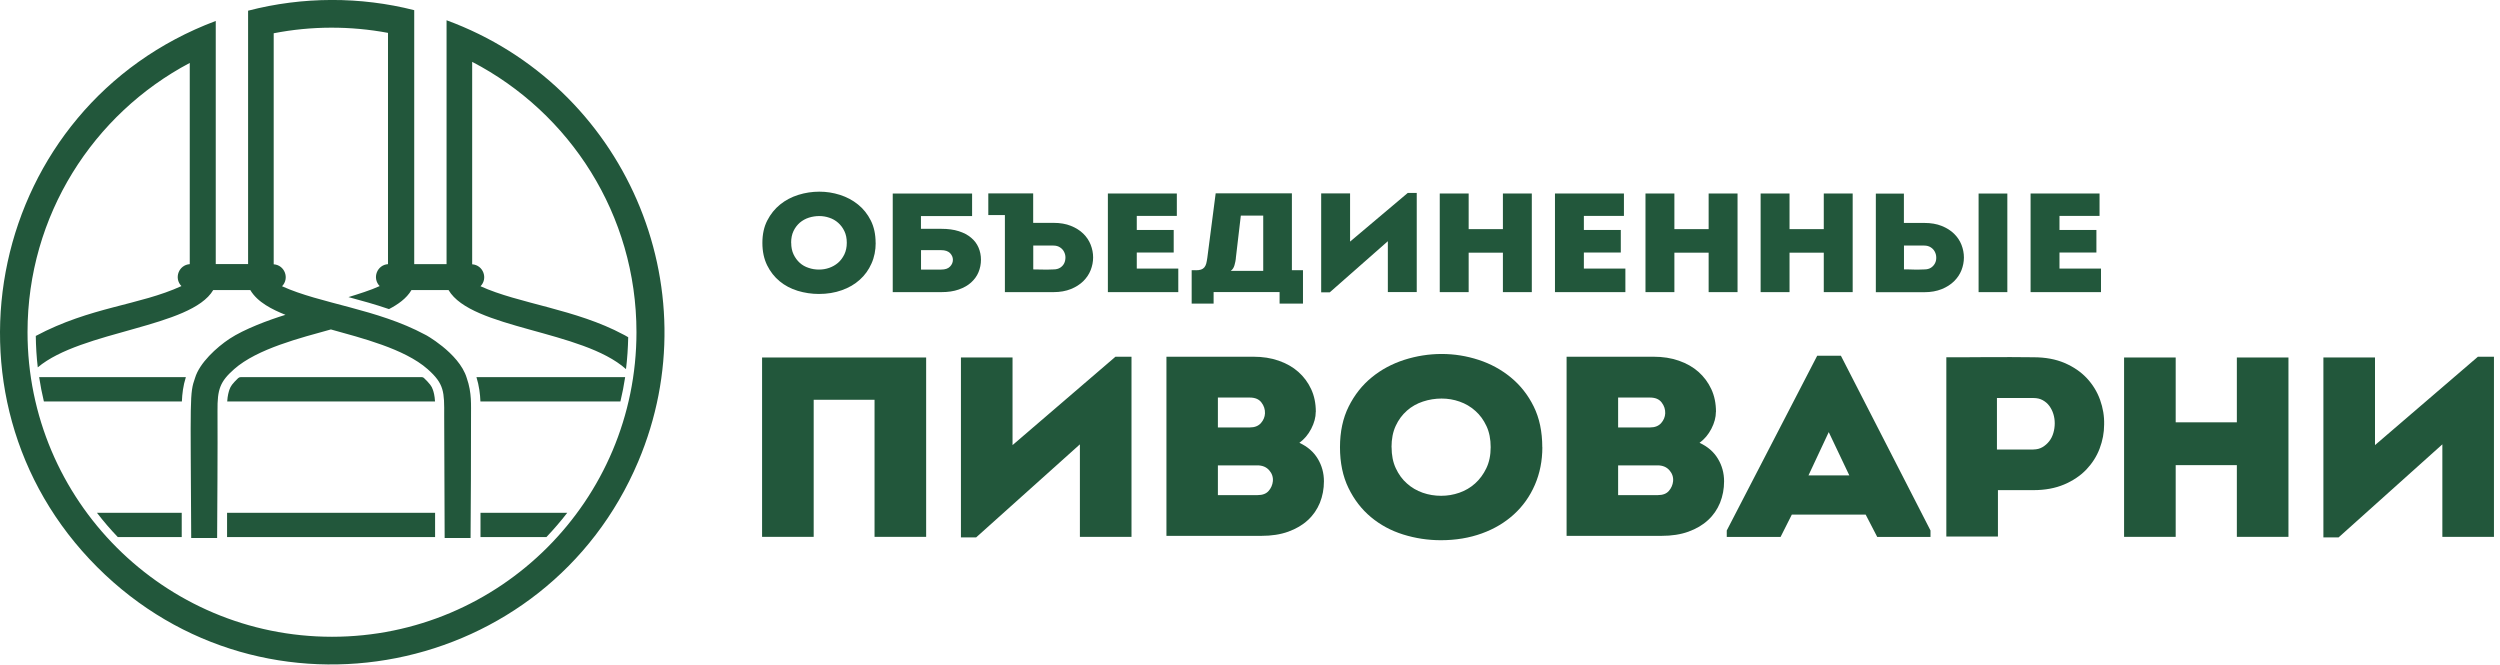
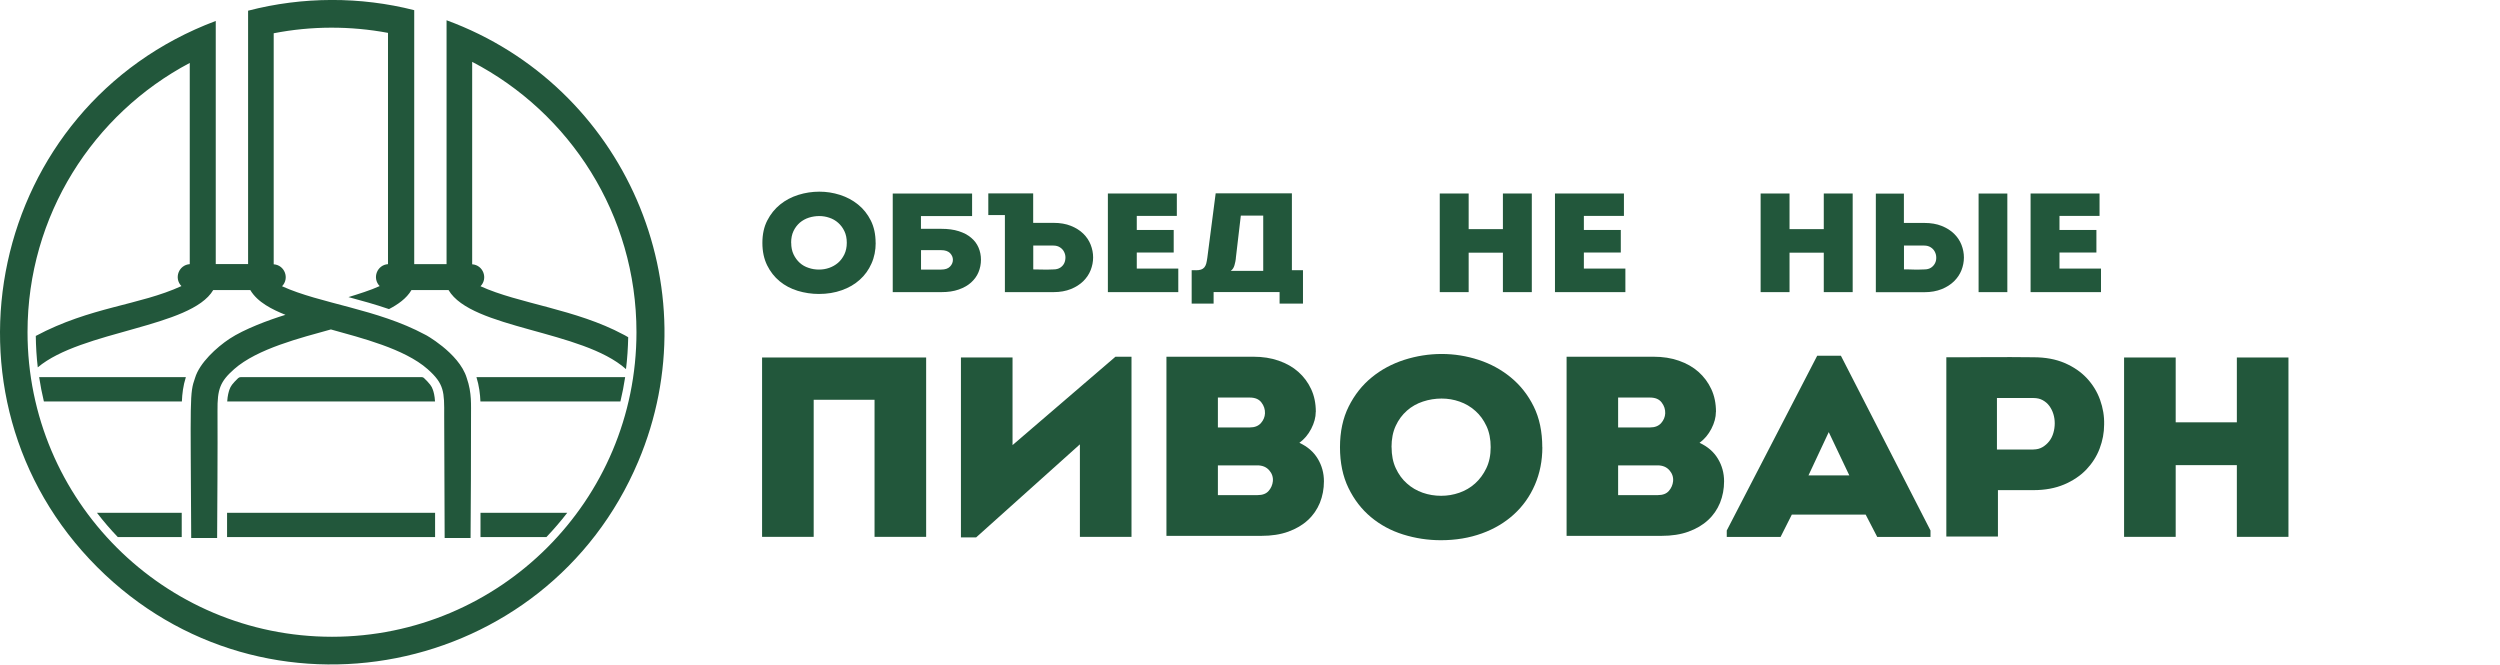
<svg xmlns="http://www.w3.org/2000/svg" width="327" height="87" viewBox="0 0 327 87" fill="none">
  <g clip-path="url(#clip0_285_170)">
    <path d="M58.41 2.65V34.55H54.18V5.08V1.33C47.15 -0.46 39.58 -0.46 32.45 1.4V34.54H28.22C28.22 32.33 28.22 4.04 28.22 2.74C-1.43 13.86 -9.56 51.91 12.72 74.18C34.61 96.07 71.54 88.62 83.48 60.37C93.14 37.54 81.7 11.2 58.41 2.65ZM43.44 83.29C21.44 83.29 3.6 65.45 3.6 43.45C3.6 28.17 12.2 14.91 24.82 8.23V34.55C23.39 34.65 22.72 36.38 23.73 37.42C18.21 39.95 11.85 40.12 4.68 43.94C4.7 45.32 4.78 46.7 4.94 48.05C10.69 43.22 24.98 42.86 27.89 37.94H32.74C33.68 39.54 35.62 40.49 37.34 41.18C35.15 41.85 31.93 43.05 30.01 44.32C28.34 45.43 26.1 47.46 25.51 49.44C24.79 51.48 24.92 51.83 25.01 70.37H28.4C28.42 67.08 28.48 58.6 28.45 53.74C28.42 50.9 28.79 49.91 30.63 48.28C33.67 45.6 39.34 44.19 43.28 43.09C47.24 44.2 52.9 45.61 55.93 48.28C58.11 50.21 58.12 51.24 58.1 54.39C58.1 54.38 58.1 56.72 58.16 70.37H61.55C61.58 65.73 61.62 60.16 61.61 54.42C61.59 53.1 61.75 51.42 61.05 49.44C60.05 46.1 55.28 43.59 55.81 43.88L55.58 43.76C49.34 40.41 41.91 39.73 36.89 37.44C37.89 36.42 37.25 34.67 35.8 34.57V4.35C40.73 3.39 45.81 3.38 50.75 4.3V34.55C49.32 34.65 48.65 36.38 49.66 37.42C48.47 37.97 46.84 38.47 45.58 38.86C47.33 39.33 49.1 39.82 50.88 40.43C52.03 39.83 53.16 39.06 53.82 37.94H58.67C61.67 43.03 76.16 43.17 81.88 48.28C82.05 46.9 82.14 45.51 82.17 44.11C81.86 43.92 81.53 43.75 81.54 43.76C75.33 40.43 67.84 39.72 62.85 37.44C63.85 36.43 63.22 34.67 61.76 34.57V8.09C74.53 14.73 83.25 28.07 83.25 43.45C83.25 65.45 65.41 83.29 43.41 83.29H43.44ZM12.69 67.07H23.77V70.25H15.41C14.44 69.24 13.53 68.18 12.68 67.07H12.69ZM62.32 49.33H81.77C81.61 50.4 81.4 51.46 81.15 52.51H62.84C62.8 51.54 62.67 50.47 62.32 49.33ZM5.12 49.33H24.31C23.95 50.46 23.83 51.53 23.79 52.51H5.74C5.49 51.46 5.28 50.4 5.12 49.33ZM62.85 67.07H74.2C73.35 68.17 72.44 69.23 71.47 70.25H62.85V67.07ZM29.7 67.07H56.91V70.25H29.7V67.07ZM56.91 52.51H29.72C29.77 51.71 29.91 51.28 30 50.99C30.08 50.75 30.2 50.52 30.35 50.32C30.55 50.07 30.82 49.77 31.14 49.47C31.23 49.38 31.35 49.33 31.48 49.33C31.38 49.33 54.32 49.33 55.18 49.33C55.28 49.33 55.38 49.37 55.45 49.44C55.78 49.75 56.07 50.06 56.27 50.32C56.43 50.52 56.54 50.74 56.62 50.98C56.72 51.27 56.85 51.7 56.9 52.5L56.91 52.51Z" fill="#22573B" />
    <path d="M121.14 46.76V70.22H114.39V52.29H106.43V70.22H99.68V46.76H121.14Z" fill="#22573B" />
    <path d="M127.68 70.29H125.69V46.76H132.44V58.22L145.9 46.66H148V70.22H141.25V58.12L127.68 70.29Z" fill="#22573B" />
    <path d="M172.1 53.87C172.1 54.59 171.9 55.32 171.51 56.08C171.12 56.84 170.6 57.45 169.96 57.92C171.02 58.41 171.82 59.1 172.36 60C172.9 60.89 173.17 61.88 173.17 62.95C173.17 63.96 172.99 64.89 172.64 65.77C172.28 66.64 171.76 67.4 171.07 68.03C170.38 68.67 169.53 69.17 168.51 69.54C167.49 69.91 166.32 70.09 164.99 70.09H152.57V46.66H163.96C165.16 46.66 166.26 46.83 167.26 47.18C168.26 47.53 169.11 48.01 169.82 48.64C170.53 49.27 171.09 50.02 171.5 50.9C171.91 51.78 172.11 52.77 172.11 53.87H172.1ZM159.3 51.99V55.91H163.47C164.11 55.91 164.59 55.72 164.93 55.34C165.26 54.96 165.44 54.54 165.46 54.07C165.48 53.56 165.33 53.08 165 52.65C164.67 52.21 164.16 52 163.47 52H159.3V51.99ZM159.3 60.87V64.76H164.5C165.14 64.76 165.62 64.58 165.94 64.21C166.26 63.84 166.44 63.42 166.49 62.95C166.54 62.41 166.38 61.93 166.01 61.51C165.64 61.09 165.13 60.87 164.46 60.87H159.3Z" fill="#22573B" />
    <path d="M201.74 58.49C201.74 60.28 201.41 61.92 200.76 63.42C200.11 64.92 199.2 66.2 198.03 67.27C196.86 68.34 195.46 69.18 193.83 69.77C192.2 70.36 190.41 70.66 188.47 70.66C186.77 70.66 185.13 70.41 183.53 69.91C181.93 69.41 180.53 68.65 179.31 67.63C178.09 66.61 177.12 65.35 176.38 63.83C175.64 62.31 175.27 60.53 175.27 58.5C175.27 56.47 175.65 54.69 176.41 53.17C177.17 51.65 178.17 50.38 179.41 49.37C180.65 48.35 182.07 47.59 183.67 47.07C185.27 46.56 186.9 46.3 188.57 46.3C190.24 46.3 191.83 46.56 193.4 47.07C194.97 47.58 196.38 48.35 197.62 49.37C198.86 50.39 199.86 51.65 200.61 53.17C201.36 54.69 201.73 56.47 201.73 58.5L201.74 58.49ZM182.02 58.49C182.02 59.54 182.2 60.46 182.57 61.25C182.94 62.04 183.42 62.71 184.03 63.24C184.63 63.78 185.32 64.18 186.09 64.45C186.86 64.72 187.67 64.85 188.5 64.85C189.33 64.85 190.1 64.72 190.88 64.45C191.65 64.18 192.34 63.78 192.94 63.24C193.54 62.7 194.03 62.04 194.41 61.25C194.79 60.46 194.98 59.54 194.98 58.49C194.98 57.44 194.8 56.52 194.43 55.73C194.06 54.94 193.58 54.27 192.97 53.74C192.37 53.2 191.69 52.8 190.92 52.53C190.16 52.26 189.37 52.13 188.56 52.13C187.75 52.13 186.91 52.26 186.13 52.52C185.34 52.78 184.64 53.17 184.03 53.71C183.42 54.25 182.92 54.91 182.56 55.7C182.19 56.49 182.01 57.43 182.01 58.5L182.02 58.49Z" fill="#22573B" />
    <path d="M224.44 53.87C224.44 54.59 224.24 55.32 223.85 56.08C223.46 56.84 222.94 57.45 222.3 57.92C223.36 58.41 224.16 59.1 224.7 60C225.24 60.89 225.51 61.88 225.51 62.95C225.51 63.96 225.33 64.89 224.98 65.77C224.62 66.64 224.1 67.4 223.41 68.03C222.72 68.67 221.87 69.17 220.85 69.54C219.83 69.91 218.66 70.09 217.33 70.09H204.91V46.66H216.3C217.5 46.66 218.6 46.83 219.6 47.18C220.6 47.53 221.45 48.01 222.16 48.64C222.87 49.27 223.43 50.02 223.84 50.9C224.25 51.78 224.45 52.77 224.45 53.87H224.44ZM211.65 51.99V55.91H215.82C216.46 55.91 216.94 55.72 217.28 55.34C217.61 54.96 217.79 54.54 217.81 54.07C217.83 53.56 217.68 53.08 217.35 52.65C217.02 52.21 216.51 52 215.82 52H211.65V51.99ZM211.65 60.87V64.76H216.85C217.49 64.76 217.97 64.58 218.29 64.21C218.61 63.84 218.79 63.42 218.84 62.95C218.89 62.41 218.73 61.93 218.36 61.51C217.99 61.09 217.48 60.87 216.81 60.87H211.65Z" fill="#22573B" />
    <path d="M234.37 67.31L232.9 70.23H225.86V69.39L237.69 46.53H240.79L252.51 69.39V70.23H245.54L244.03 67.31H234.37ZM236.54 62.18H241.89L239.2 56.52L236.55 62.18H236.54Z" fill="#22573B" />
    <path d="M254.58 70.19V46.73C256.5 46.73 258.4 46.73 260.28 46.71C262.16 46.7 264.06 46.71 265.98 46.73C267.53 46.73 268.89 46.98 270.05 47.48C271.22 47.98 272.19 48.65 272.96 49.47C273.73 50.3 274.31 51.24 274.69 52.3C275.07 53.36 275.25 54.44 275.22 55.53C275.22 56.6 275.02 57.65 274.63 58.68C274.24 59.71 273.65 60.62 272.88 61.43C272.11 62.23 271.14 62.88 269.99 63.37C268.83 63.86 267.5 64.11 265.97 64.11H261.33V70.18H254.58V70.19ZM265.97 58.79C266.41 58.79 266.81 58.69 267.15 58.49C267.49 58.29 267.79 58.03 268.03 57.72C268.28 57.41 268.46 57.04 268.58 56.63C268.7 56.22 268.76 55.8 268.76 55.37C268.76 54.94 268.7 54.54 268.58 54.15C268.46 53.76 268.28 53.41 268.05 53.09C267.82 52.78 267.53 52.53 267.18 52.34C266.84 52.15 266.43 52.06 265.96 52.06H261.2V58.8H265.96L265.97 58.79Z" fill="#22573B" />
    <path d="M292.58 70.22V60.84H284.58V70.22H277.83V46.76H284.58V55.24H292.58V46.76H299.33V70.22H292.58Z" fill="#22573B" />
-     <path d="M305.89 70.29H303.9V46.76H310.65V58.22L324.11 46.66H326.21V70.22H319.46V58.12L305.89 70.29Z" fill="#22573B" />
    <path d="M114.54 31.76C114.54 32.74 114.36 33.65 113.99 34.47C113.63 35.29 113.12 36 112.46 36.59C111.81 37.18 111.02 37.64 110.11 37.96C109.19 38.29 108.19 38.45 107.11 38.45C106.16 38.45 105.24 38.31 104.34 38.04C103.44 37.76 102.66 37.35 101.98 36.79C101.3 36.23 100.75 35.53 100.34 34.7C99.93 33.86 99.72 32.89 99.72 31.77C99.72 30.65 99.93 29.67 100.36 28.84C100.79 28 101.35 27.31 102.04 26.75C102.73 26.19 103.53 25.77 104.42 25.49C105.31 25.21 106.23 25.07 107.17 25.07C108.11 25.07 108.99 25.21 109.87 25.49C110.75 25.77 111.54 26.19 112.23 26.75C112.93 27.31 113.48 28.01 113.9 28.84C114.32 29.68 114.53 30.65 114.53 31.77L114.54 31.76ZM103.49 31.76C103.49 32.34 103.59 32.84 103.8 33.28C104.01 33.72 104.28 34.08 104.61 34.38C104.94 34.68 105.33 34.9 105.77 35.04C106.2 35.19 106.65 35.26 107.12 35.26C107.59 35.26 108.02 35.19 108.45 35.04C108.88 34.89 109.27 34.67 109.61 34.38C109.95 34.09 110.22 33.72 110.44 33.28C110.65 32.84 110.76 32.34 110.76 31.76C110.76 31.18 110.66 30.68 110.45 30.24C110.24 29.8 109.97 29.44 109.63 29.14C109.29 28.84 108.91 28.62 108.48 28.48C108.05 28.33 107.61 28.26 107.16 28.26C106.71 28.26 106.24 28.33 105.8 28.47C105.36 28.61 104.97 28.83 104.62 29.12C104.28 29.42 104 29.78 103.79 30.22C103.58 30.66 103.48 31.17 103.48 31.76H103.49Z" fill="#22573B" />
    <path d="M120.47 29.93H123.13C124 29.93 124.76 30.03 125.41 30.24C126.06 30.45 126.6 30.73 127.03 31.1C127.46 31.46 127.78 31.89 127.99 32.38C128.2 32.87 128.31 33.4 128.31 33.97C128.31 34.54 128.2 35.09 127.99 35.6C127.78 36.11 127.45 36.56 127.02 36.95C126.59 37.34 126.05 37.64 125.4 37.87C124.75 38.1 124 38.21 123.13 38.21H116.77V25.31H127.15V28.26H120.46V29.94L120.47 29.93ZM120.47 32.73V35.26H123.11C123.63 35.26 124.02 35.13 124.27 34.86C124.52 34.6 124.64 34.3 124.64 33.98C124.64 33.66 124.51 33.36 124.26 33.1C124 32.85 123.62 32.72 123.11 32.72H120.47V32.73Z" fill="#22573B" />
    <path d="M129.28 25.3H135.14V29.15H137.8C138.67 29.15 139.42 29.28 140.07 29.54C140.72 29.8 141.26 30.14 141.69 30.56C142.12 30.98 142.45 31.47 142.66 32.01C142.87 32.55 142.98 33.1 142.98 33.67C142.98 34.24 142.87 34.79 142.66 35.33C142.45 35.87 142.12 36.35 141.69 36.78C141.26 37.2 140.72 37.55 140.07 37.81C139.42 38.07 138.67 38.21 137.8 38.21H131.44V28.13H129.27V25.31L129.28 25.3ZM135.15 32.12V35.24C135.58 35.24 136.01 35.24 136.46 35.26C136.91 35.27 137.35 35.26 137.79 35.24C138.15 35.24 138.44 35.16 138.68 35.01C138.91 34.86 139.09 34.66 139.2 34.43C139.31 34.2 139.36 33.94 139.36 33.67C139.36 33.4 139.29 33.15 139.17 32.92C139.05 32.69 138.88 32.5 138.64 32.35C138.41 32.2 138.12 32.12 137.79 32.12H135.15Z" fill="#22573B" />
    <path d="M153.93 28.24H148.69V30.08H153.52V33.03H148.69V35.13H154.12V38.21H144.91V25.31H153.93V28.24Z" fill="#22573B" />
    <path d="M156.42 35.35C156.7 35.35 156.92 35.32 157.1 35.26C157.28 35.2 157.42 35.1 157.53 34.97C157.64 34.84 157.72 34.67 157.78 34.46C157.83 34.25 157.88 34 157.92 33.7L159.01 25.29H168.98V35.34H170.43V39.71H167.37V38.2H158.74V39.71H155.87V35.34H156.41L156.42 35.35ZM161.65 33.82C161.62 34.08 161.56 34.37 161.47 34.69C161.38 35.01 161.22 35.26 160.98 35.43H165.23V28.2H162.3L161.64 33.82H161.65Z" fill="#22573B" />
-     <path d="M173.92 38.24H172.81V25.3H176.59V31.6L184.13 25.24H185.31V38.2H181.53V31.55L173.93 38.24H173.92Z" fill="#22573B" />
    <path d="M196.58 38.21V33.05H192.1V38.21H188.32V25.31H192.1V29.97H196.58V25.31H200.36V38.21H196.58Z" fill="#22573B" />
    <path d="M212.41 28.24H207.17V30.08H212V33.03H207.17V35.13H212.6V38.21H203.39V25.31H212.41V28.24Z" fill="#22573B" />
-     <path d="M223.49 38.21V33.05H219.01V38.21H215.23V25.31H219.01V29.97H223.49V25.31H227.27V38.21H223.49Z" fill="#22573B" />
    <path d="M238.55 38.21V33.05H234.07V38.21H230.29V25.31H234.07V29.97H238.55V25.31H242.33V38.21H238.55Z" fill="#22573B" />
    <path d="M249.04 29.16H251.7C252.57 29.16 253.32 29.29 253.97 29.55C254.62 29.81 255.16 30.15 255.59 30.57C256.02 30.99 256.35 31.48 256.56 32.02C256.77 32.56 256.88 33.11 256.88 33.68C256.88 34.25 256.77 34.8 256.56 35.34C256.35 35.88 256.02 36.36 255.59 36.79C255.16 37.21 254.62 37.56 253.97 37.82C253.32 38.08 252.57 38.22 251.7 38.22H245.36V25.32H249.03V29.17L249.04 29.16ZM249.04 32.12V35.24C249.48 35.24 249.92 35.24 250.37 35.26C250.82 35.27 251.26 35.26 251.7 35.24C252.06 35.24 252.35 35.16 252.58 35.01C252.81 34.86 252.98 34.66 253.1 34.43C253.22 34.2 253.27 33.94 253.26 33.67C253.26 33.4 253.19 33.15 253.07 32.92C252.95 32.69 252.78 32.5 252.54 32.35C252.31 32.2 252.02 32.12 251.69 32.12H249.03H249.04ZM262.56 38.21H258.8V25.31H262.56V38.21Z" fill="#22573B" />
    <path d="M274.62 28.24H269.38V30.08H274.21V33.03H269.38V35.13H274.81V38.21H265.6V25.31H274.62V28.24Z" fill="#22573B" />
  </g>
  <defs>
    <clipPath id="clip0_285_170">
      <rect width="326.21" height="86.91" fill="white" />
    </clipPath>
  </defs>
</svg>